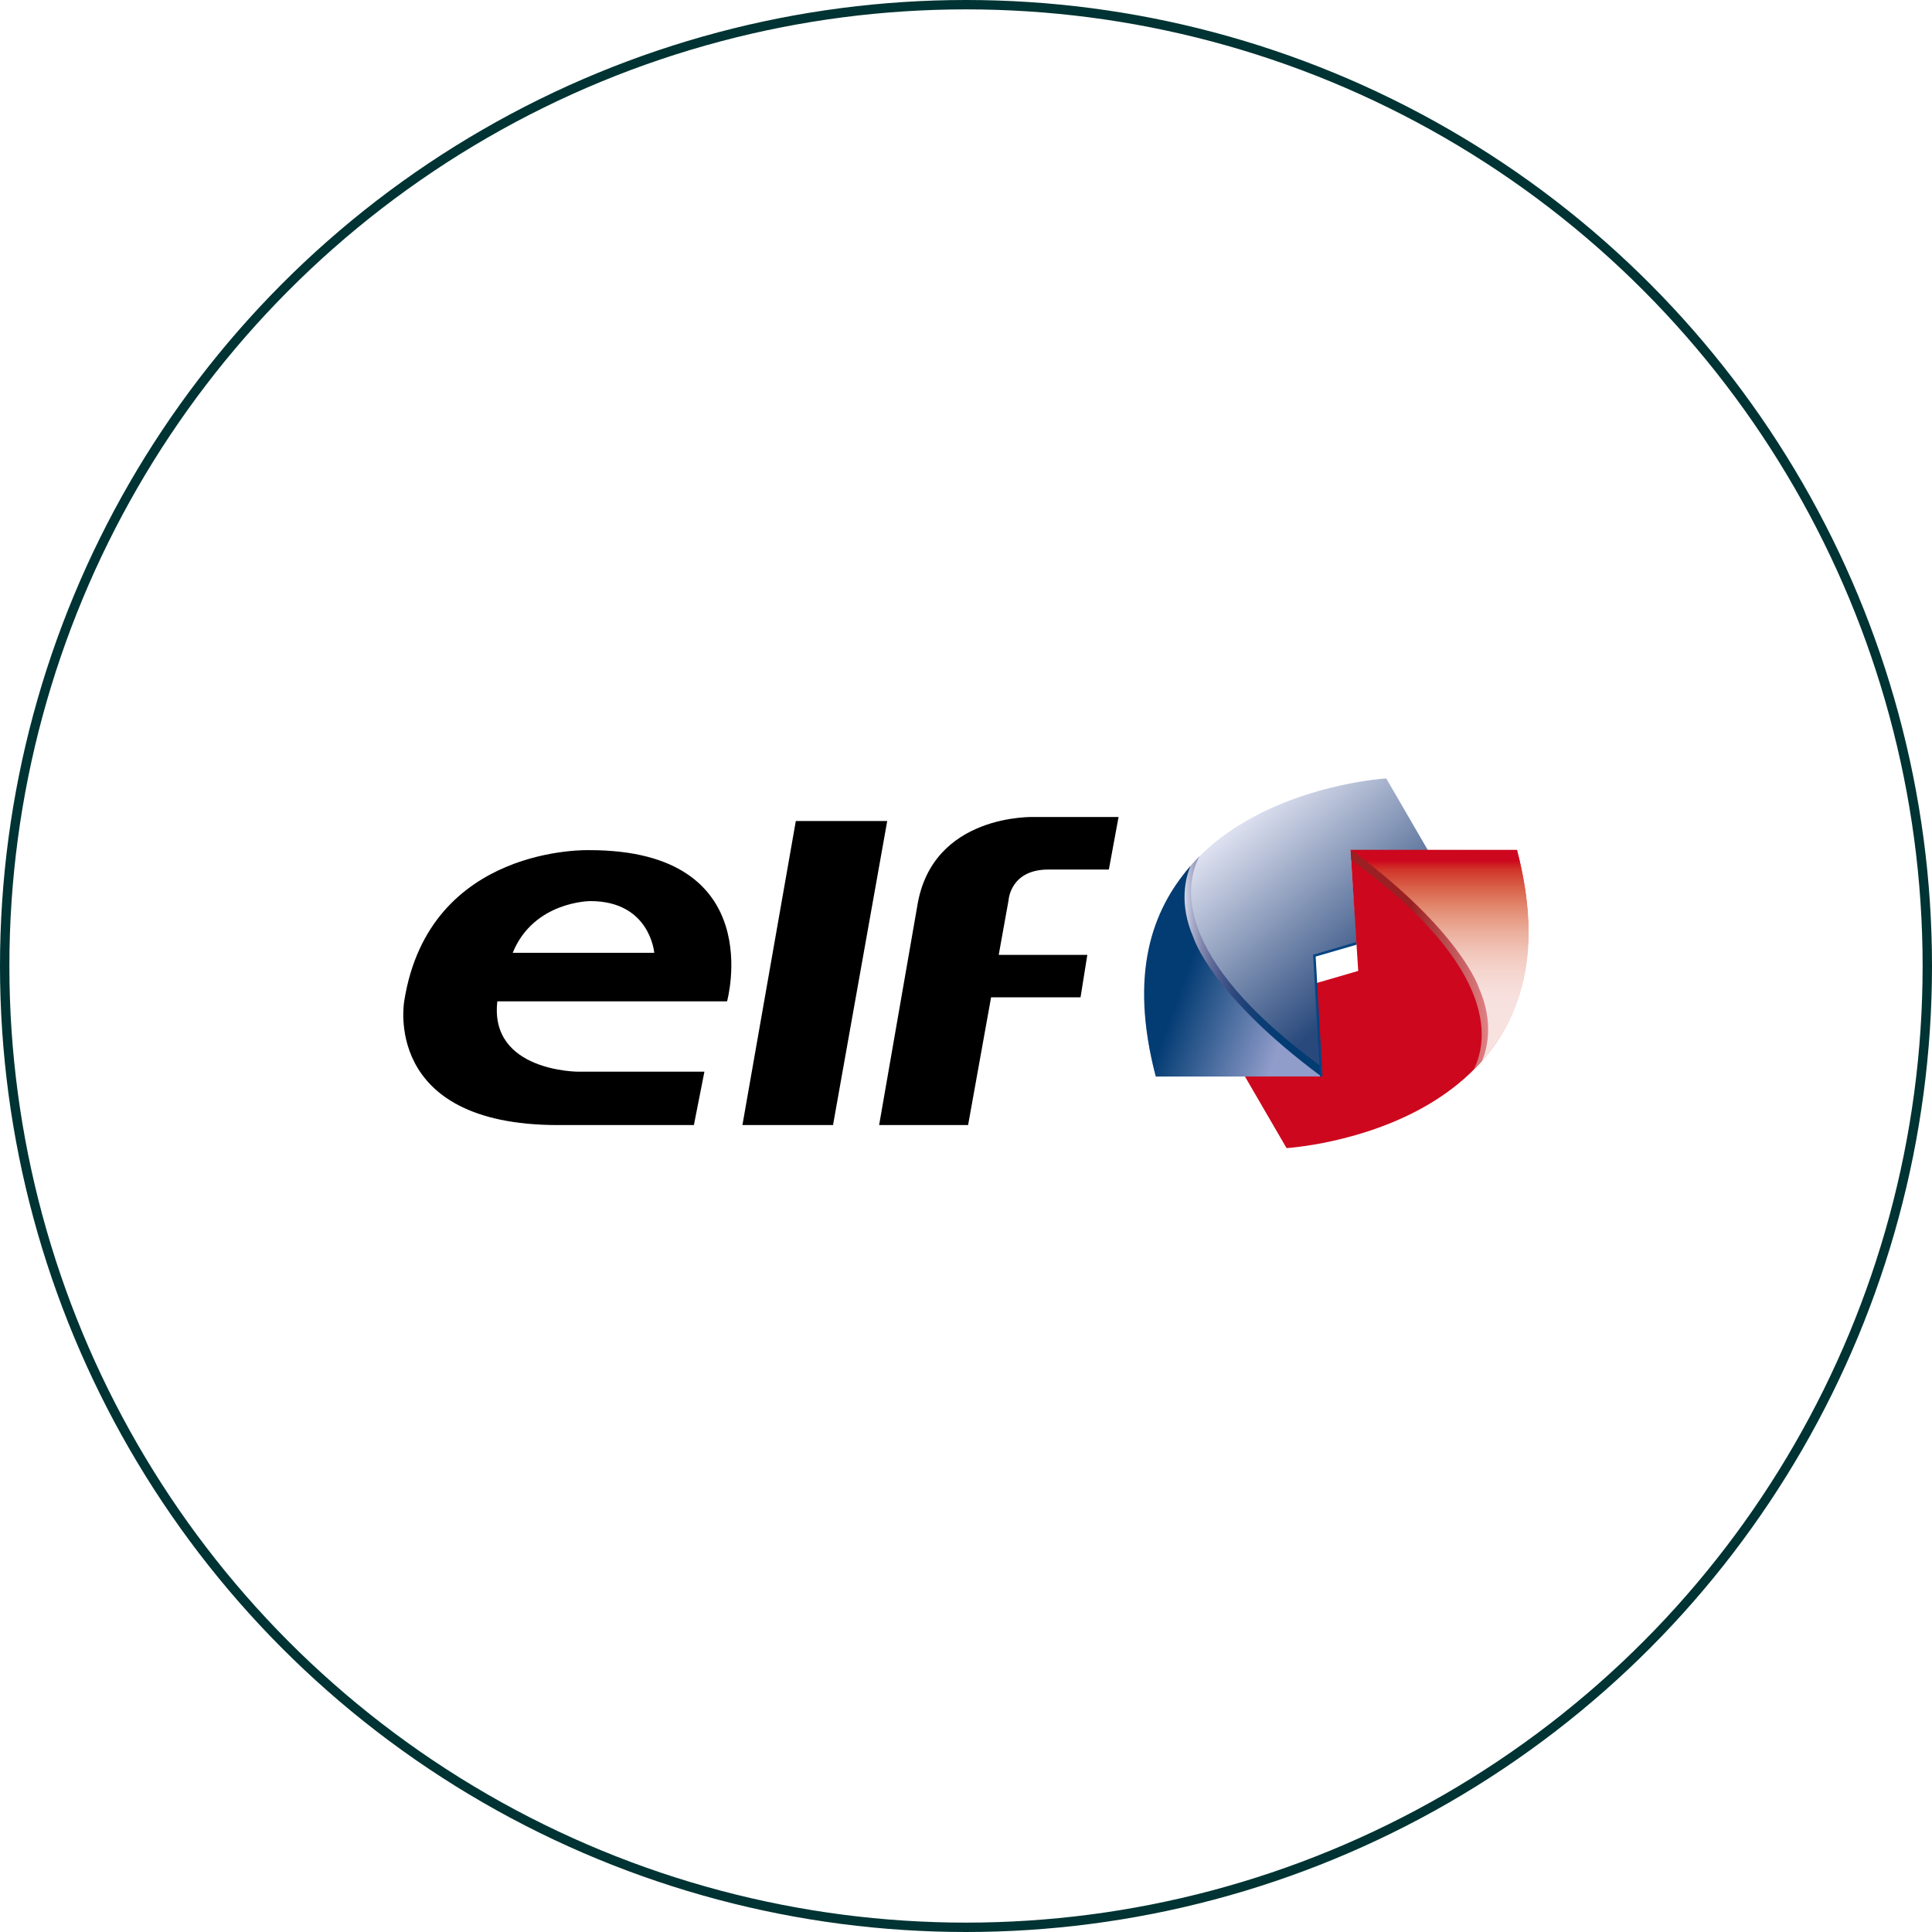
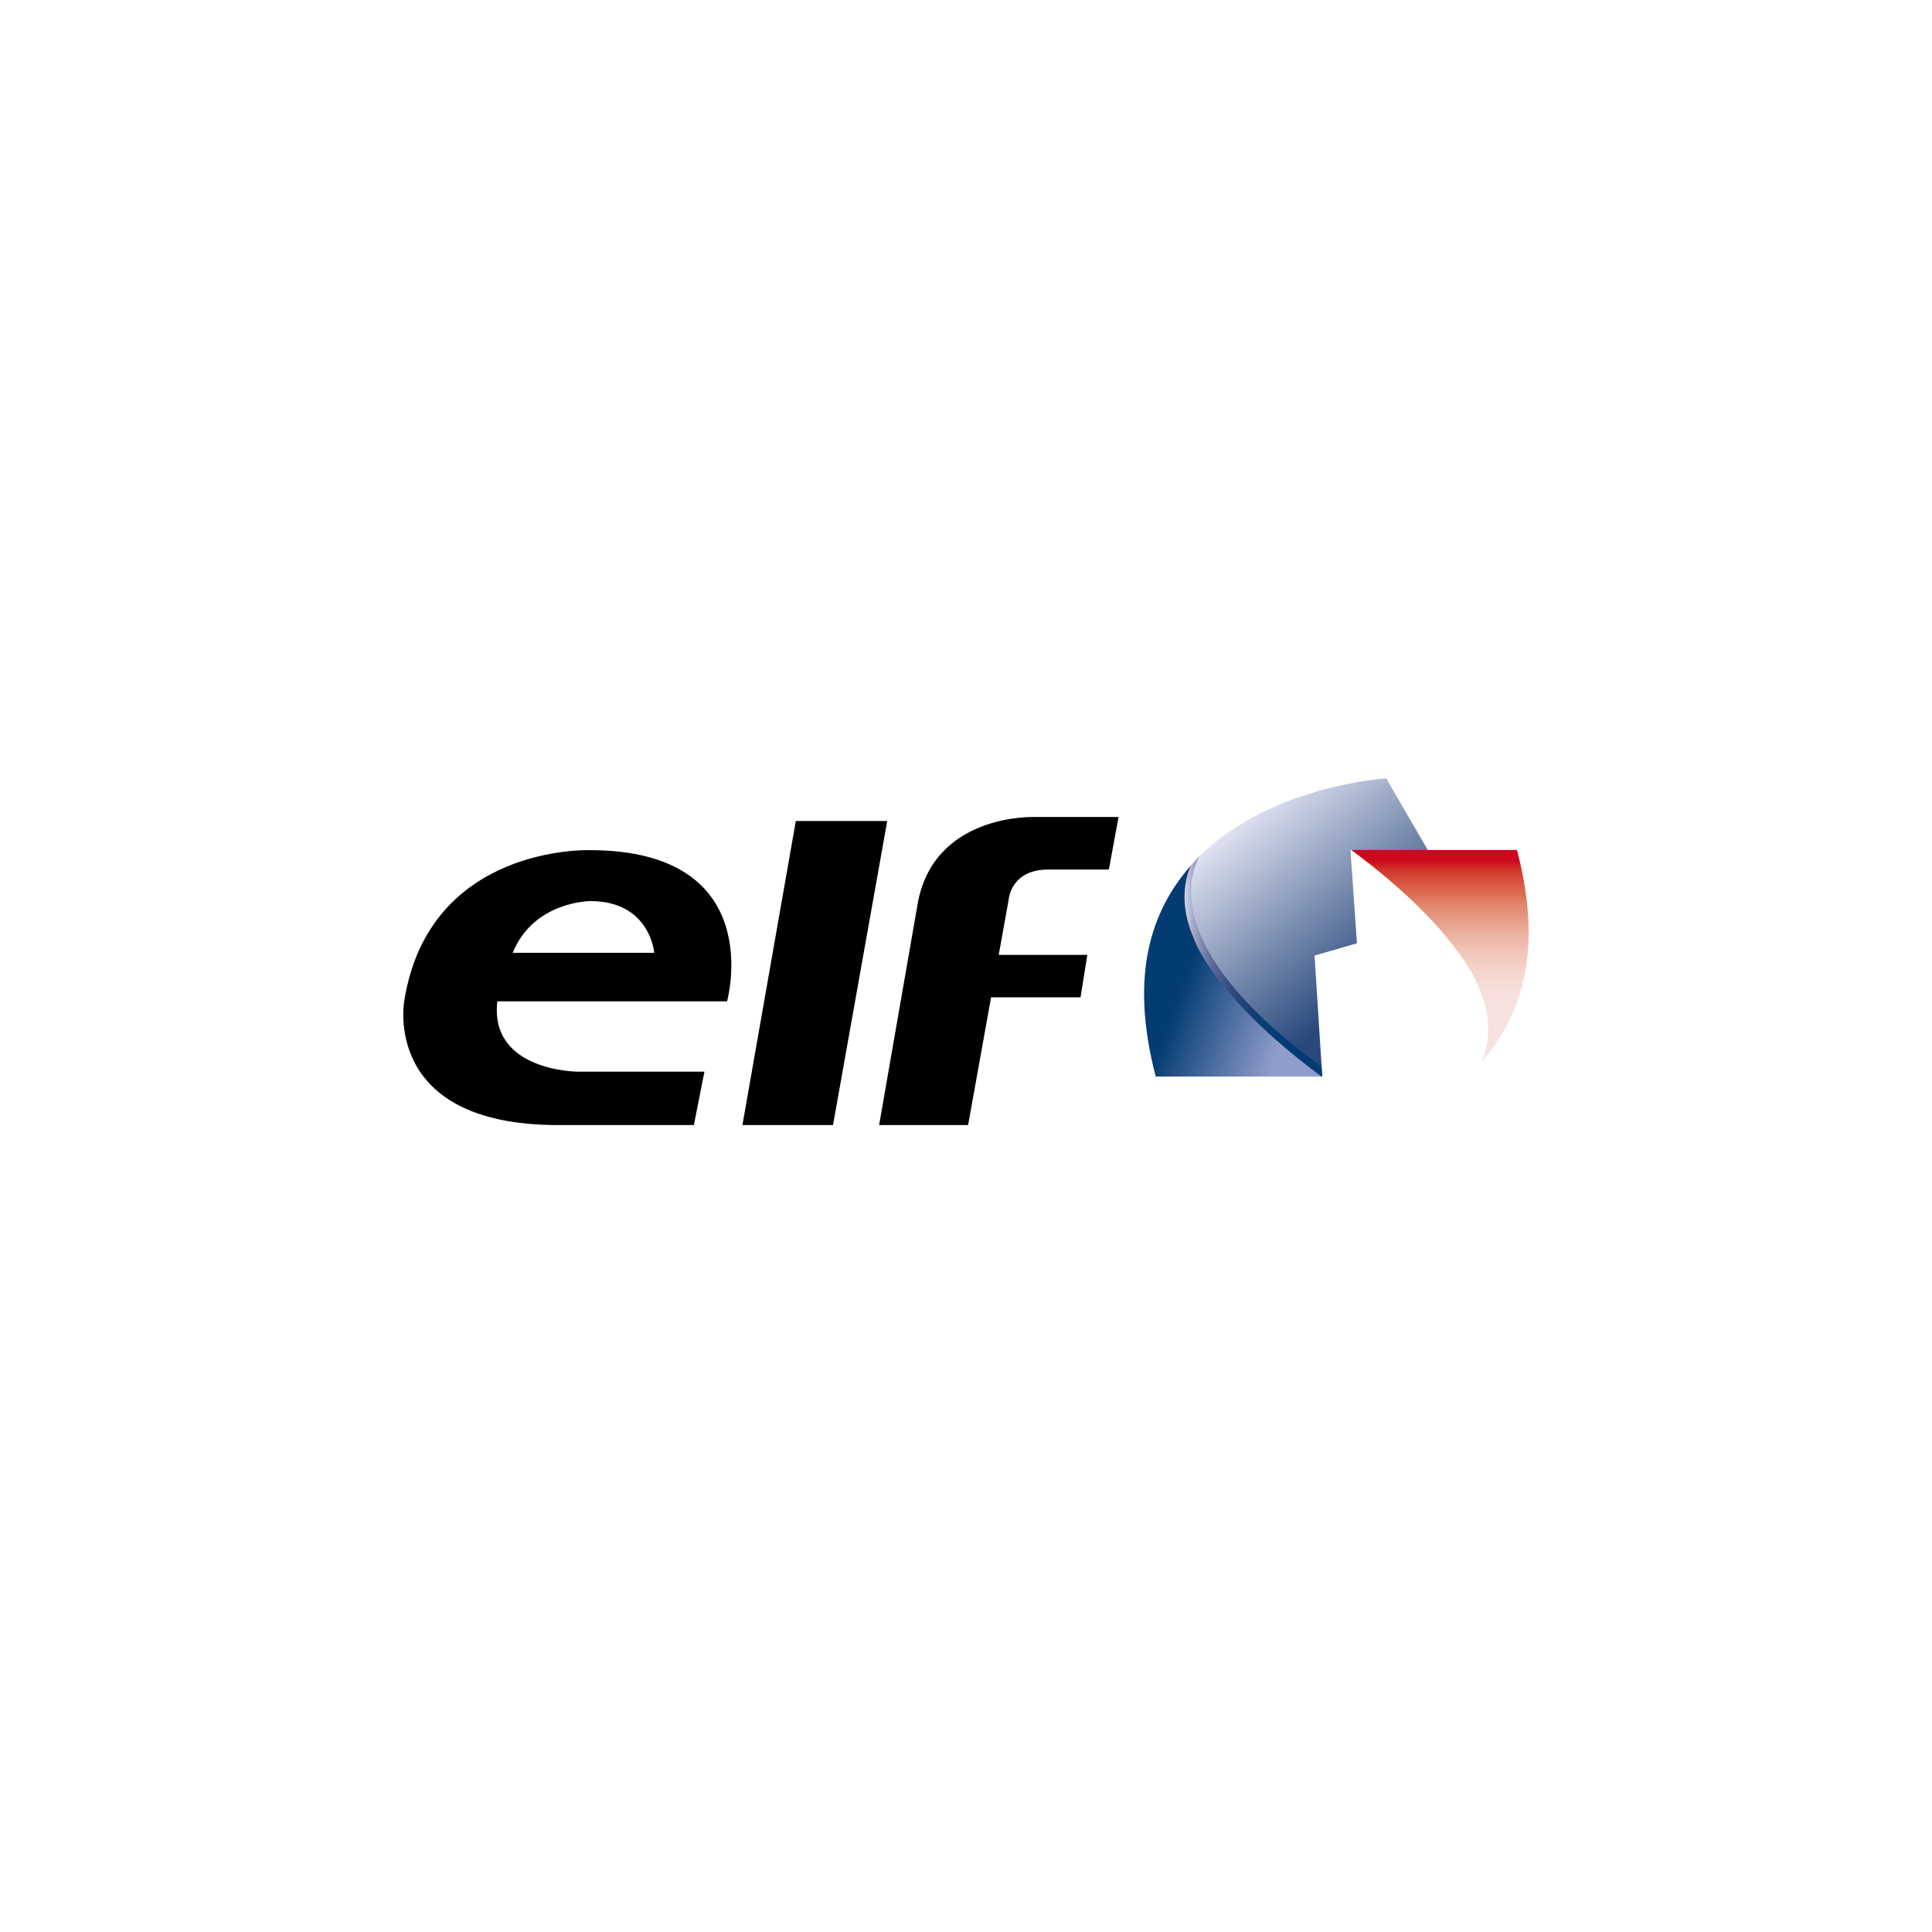
<svg xmlns="http://www.w3.org/2000/svg" width="206" height="206" viewBox="0 0 206 206" fill="none">
-   <circle cx="103" cy="103" r="102.5" stroke="#003333" />
  <path d="M123.237 114.785H140.986L140.164 101.891L144.683 100.577L143.997 90.638H152.242L147.806 83C147.806 83 115.514 84.889 123.237 114.785Z" fill="url(#paint0_linear_582_47)" />
  <path d="M140.971 114.785L140.904 113.734C124.531 101.778 126.495 93.919 127.905 91.287C123.182 95.988 120.263 103.329 123.223 114.786L140.971 114.785Z" fill="url(#paint1_linear_582_47)" />
  <path d="M127.264 100.001C125.68 96.364 126.401 93.608 126.942 92.33C122.812 97.052 120.362 103.862 123.238 114.785H140.9C129.121 106.048 127.264 100.001 127.264 100.001Z" fill="url(#paint2_linear_582_47)" />
-   <path d="M161.746 90.63H143.998L144.82 103.525L140.3 104.839L140.986 114.777H132.741L137.178 122.415C137.178 122.415 169.47 120.526 161.746 90.63Z" fill="#CD071E" />
-   <path d="M144.012 90.63L144.079 91.681C160.453 103.637 158.488 111.497 157.078 114.128C161.801 109.427 164.72 102.087 161.76 90.63L144.012 90.63Z" fill="url(#paint3_linear_582_47)" />
  <path d="M157.719 105.414C159.304 109.051 158.555 111.882 158.013 113.161C162.144 108.438 164.622 101.553 161.746 90.63H144.084C155.863 99.367 157.719 105.414 157.719 105.414Z" fill="url(#paint4_linear_582_47)" />
-   <path d="M140.013 101.802L144.599 100.451L144.654 100.726L140.283 101.993L141.011 114.793V114.793L140.752 114.808L140.013 101.802Z" fill="#054582" />
  <path d="M111.763 92.716H118.232L119.267 87.112H110.297C110.297 87.112 99.343 86.681 97.791 96.682L93.737 119.959H103.224L105.675 106.338H115.213L115.936 101.812H106.489L107.537 95.992C107.537 95.992 107.709 92.716 111.763 92.716ZM84.854 87.544H94.599L88.821 119.96H79.161L84.854 87.544ZM77.523 106.769C77.523 106.769 82.007 90.647 62.86 90.647C62.86 90.647 45.783 90.044 43.11 106.683C43.11 106.683 40.608 119.96 59.497 119.96H73.986L75.108 114.269H61.653C61.653 114.269 52.166 114.269 53.028 106.769H77.523ZM62.947 96.079C69.329 96.079 69.76 101.596 69.76 101.596H54.667C56.909 96.079 62.947 96.079 62.947 96.079Z" fill="black" />
  <defs>
    <linearGradient id="paint0_linear_582_47" x1="128.582" y1="90.625" x2="145.6" y2="110.915" gradientUnits="userSpaceOnUse">
      <stop stop-color="#DEE1F0" />
      <stop offset="0.841" stop-color="#29497C" />
    </linearGradient>
    <linearGradient id="paint1_linear_582_47" x1="122.03" y1="103.036" x2="140.971" y2="103.036" gradientUnits="userSpaceOnUse">
      <stop offset="0.214" stop-color="#DEE1F0" />
      <stop offset="0.222" stop-color="#D6D8E9" />
      <stop offset="0.271" stop-color="#A8ACCA" />
      <stop offset="0.323" stop-color="#8187AE" />
      <stop offset="0.378" stop-color="#606B98" />
      <stop offset="0.435" stop-color="#465789" />
      <stop offset="0.497" stop-color="#304A7F" />
      <stop offset="0.565" stop-color="#1D4178" />
      <stop offset="0.644" stop-color="#0C3D74" />
      <stop offset="0.758" stop-color="#033C73" />
    </linearGradient>
    <linearGradient id="paint2_linear_582_47" x1="121.834" y1="102.373" x2="142.658" y2="109.955" gradientUnits="userSpaceOnUse">
      <stop offset="0.22" stop-color="#033C73" />
      <stop offset="0.758" stop-color="#909CCA" />
    </linearGradient>
    <linearGradient id="paint3_linear_582_47" x1="162.954" y1="102.379" x2="144.012" y2="102.379" gradientUnits="userSpaceOnUse">
      <stop offset="0.225" stop-color="#E08184" />
      <stop offset="0.659" stop-color="#9B2023" />
    </linearGradient>
    <linearGradient id="paint4_linear_582_47" x1="153.536" y1="90.63" x2="153.536" y2="113.161" gradientUnits="userSpaceOnUse">
      <stop offset="0.05" stop-color="#CD071E" />
      <stop offset="0.093" stop-color="#D1352A" />
      <stop offset="0.19" stop-color="#DA674D" />
      <stop offset="0.288" stop-color="#E48F76" />
      <stop offset="0.386" stop-color="#EBAE9B" />
      <stop offset="0.482" stop-color="#F1C5B9" />
      <stop offset="0.577" stop-color="#F5D5CE" />
      <stop offset="0.67" stop-color="#F7DFDC" />
      <stop offset="0.758" stop-color="#F7E2E0" />
    </linearGradient>
  </defs>
</svg>